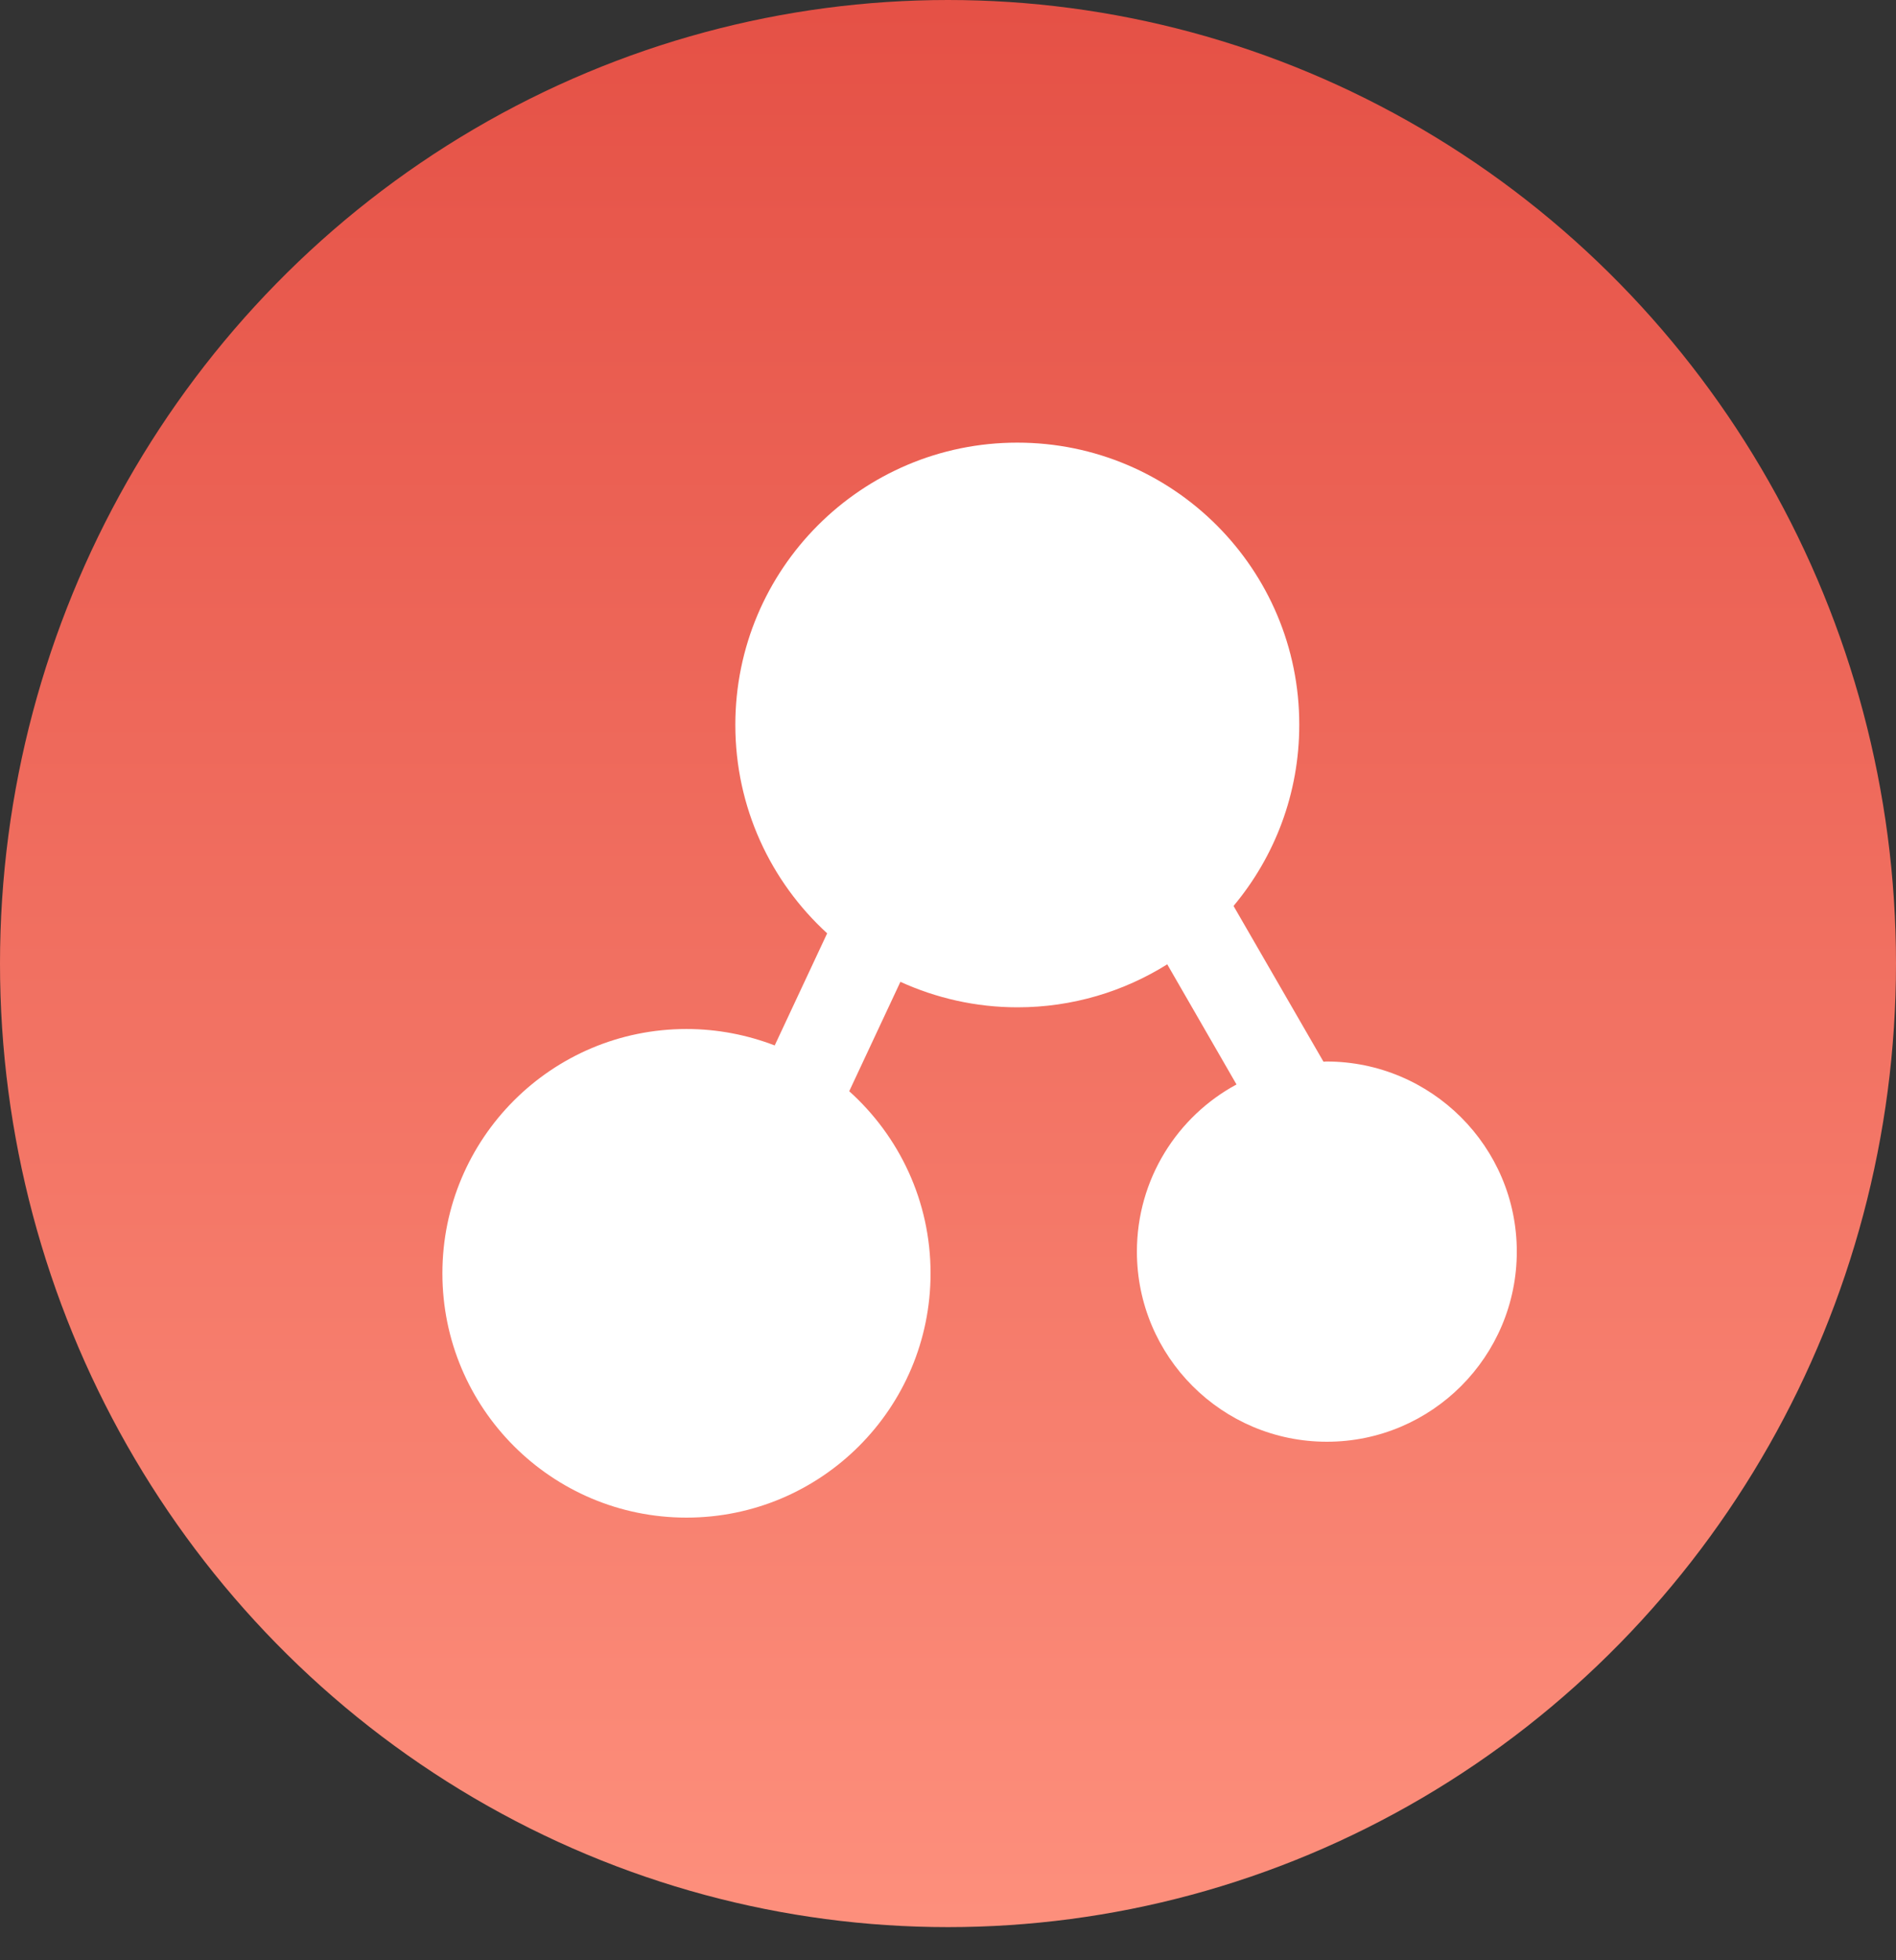
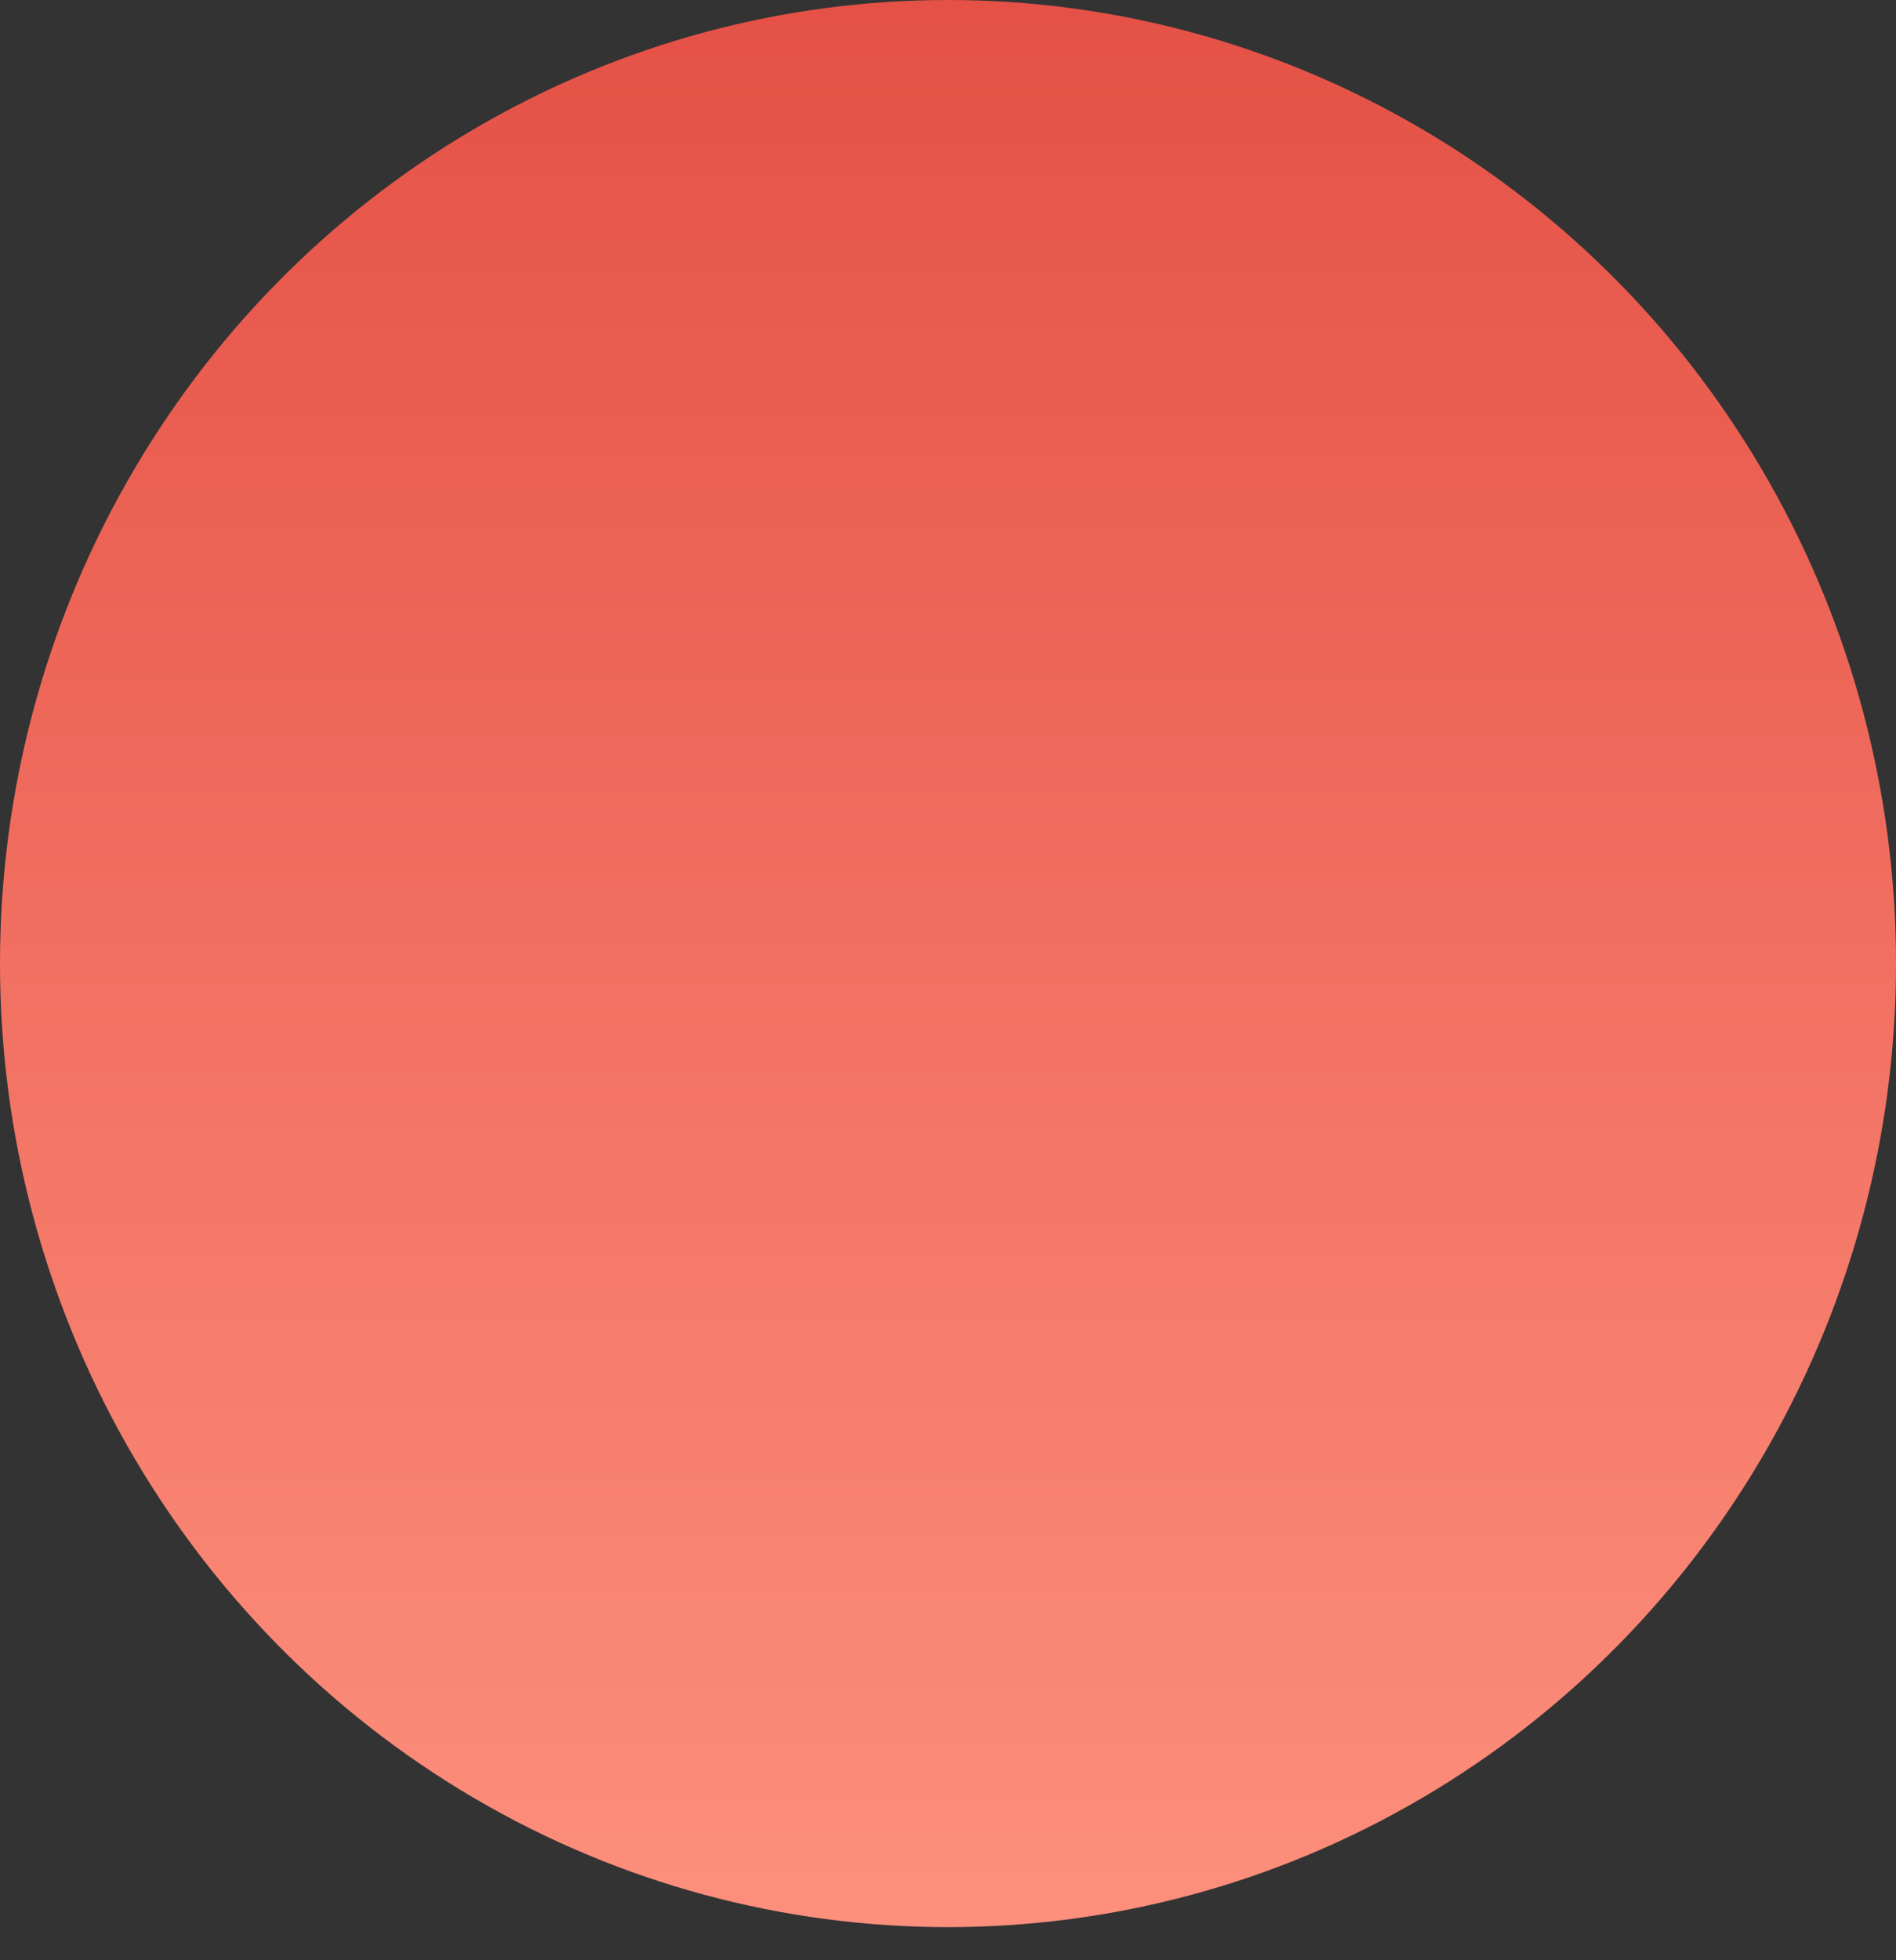
<svg xmlns="http://www.w3.org/2000/svg" width="30px" height="31px" viewBox="0 0 30 31" version="1.1">
  <rect x="0" y="0" width="30" height="31" fill="#333333" stroke="none" />
  <title>Group 27</title>
  <desc>Created with Sketch.</desc>
  <defs>
    <linearGradient x1="50%" y1="0%" x2="50%" y2="100%" id="linearGradient-1">
      <stop stop-color="#E55146" offset="0%" />
      <stop stop-color="#FD8F7C" offset="100%" />
    </linearGradient>
  </defs>
  <g id="新" stroke="none" stroke-width="1" fill="none" fill-rule="evenodd">
    <g id="Artboard" transform="translate(-406, -1343)">
      <g id="Group-4" transform="translate(360, 1307)">
        <g id="Group-28" transform="translate(46, 36)">
          <g id="Group-27">
            <ellipse id="Oval" fill="url(#linearGradient-1)" cx="15" cy="15.238" rx="15" ry="15.238" />
-             <path d="M20.988,16.787 C20.971,16.787 20.958,16.79 20.941,16.79 L19.518,14.327 C20.168,13.55 20.558,12.553 20.558,11.463 C20.561,9 18.562,7 16.096,7 C13.631,7 11.635,9 11.635,11.463 C11.635,12.77 12.195,13.943 13.088,14.76 L12.258,16.533 C11.825,16.367 11.355,16.273 10.862,16.273 C8.729,16.273 7,18.003 7,20.137 C7,22.27 8.729,24 10.862,24 C12.994,24 14.724,22.27 14.724,20.137 C14.724,18.993 14.227,17.967 13.437,17.257 L14.247,15.527 C14.81,15.783 15.437,15.93 16.1,15.93 C16.969,15.93 17.782,15.68 18.469,15.25 L19.565,17.15 C18.625,17.657 17.989,18.653 17.989,19.793 C17.989,21.453 19.335,22.8 20.995,22.8 C22.654,22.8 24,21.453 24,19.793 C24,18.133 22.647,16.787 20.988,16.787 Z" id="Fill-1" fill="#FFFFFF" />
          </g>
        </g>
      </g>
    </g>
  </g>
</svg>